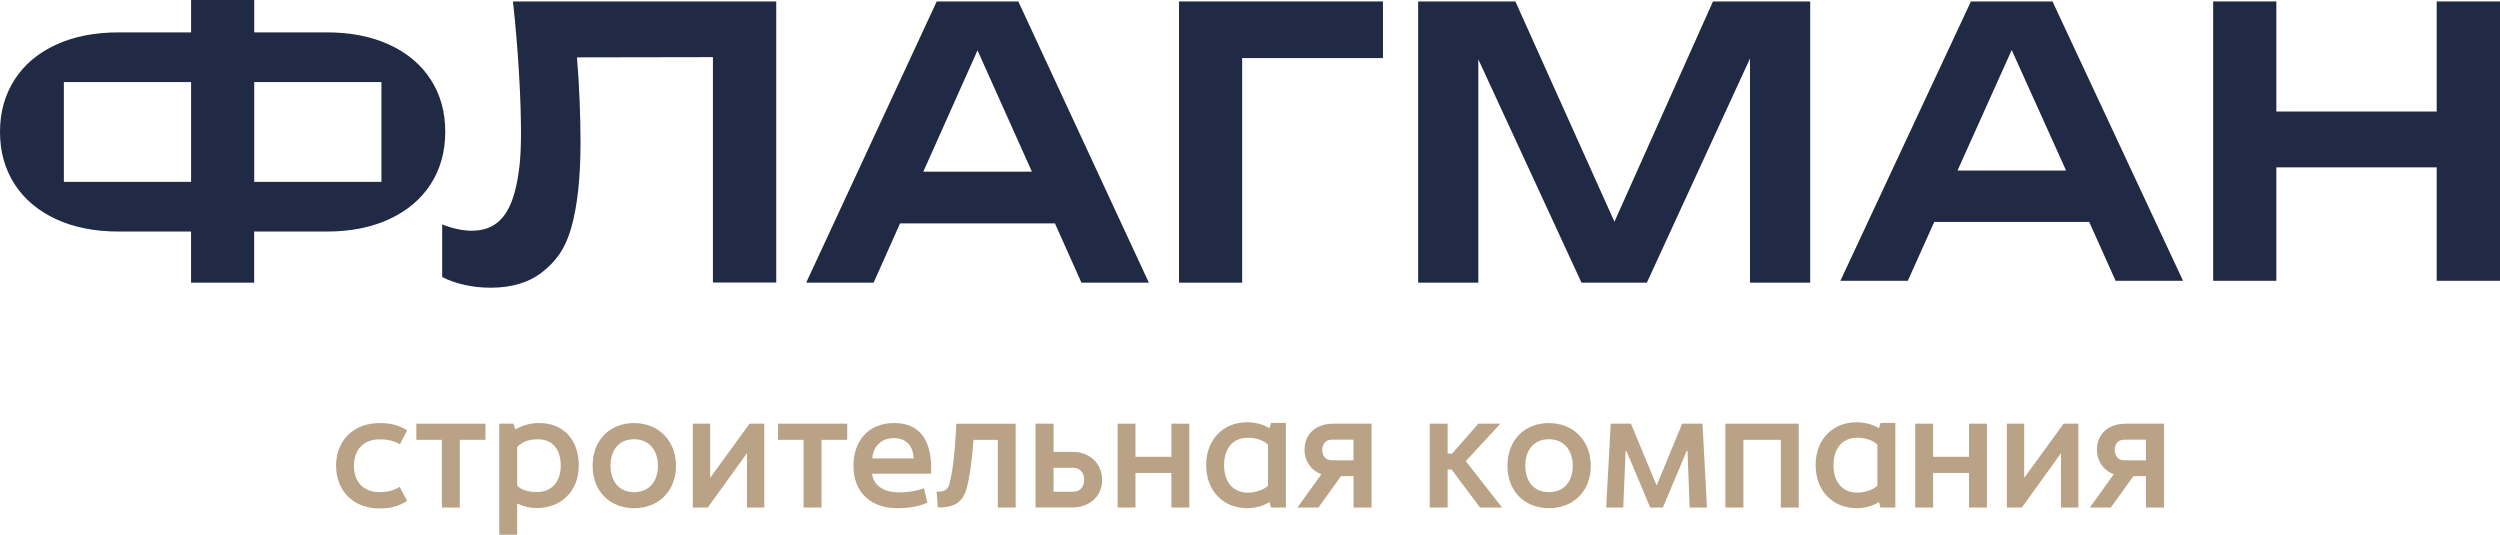
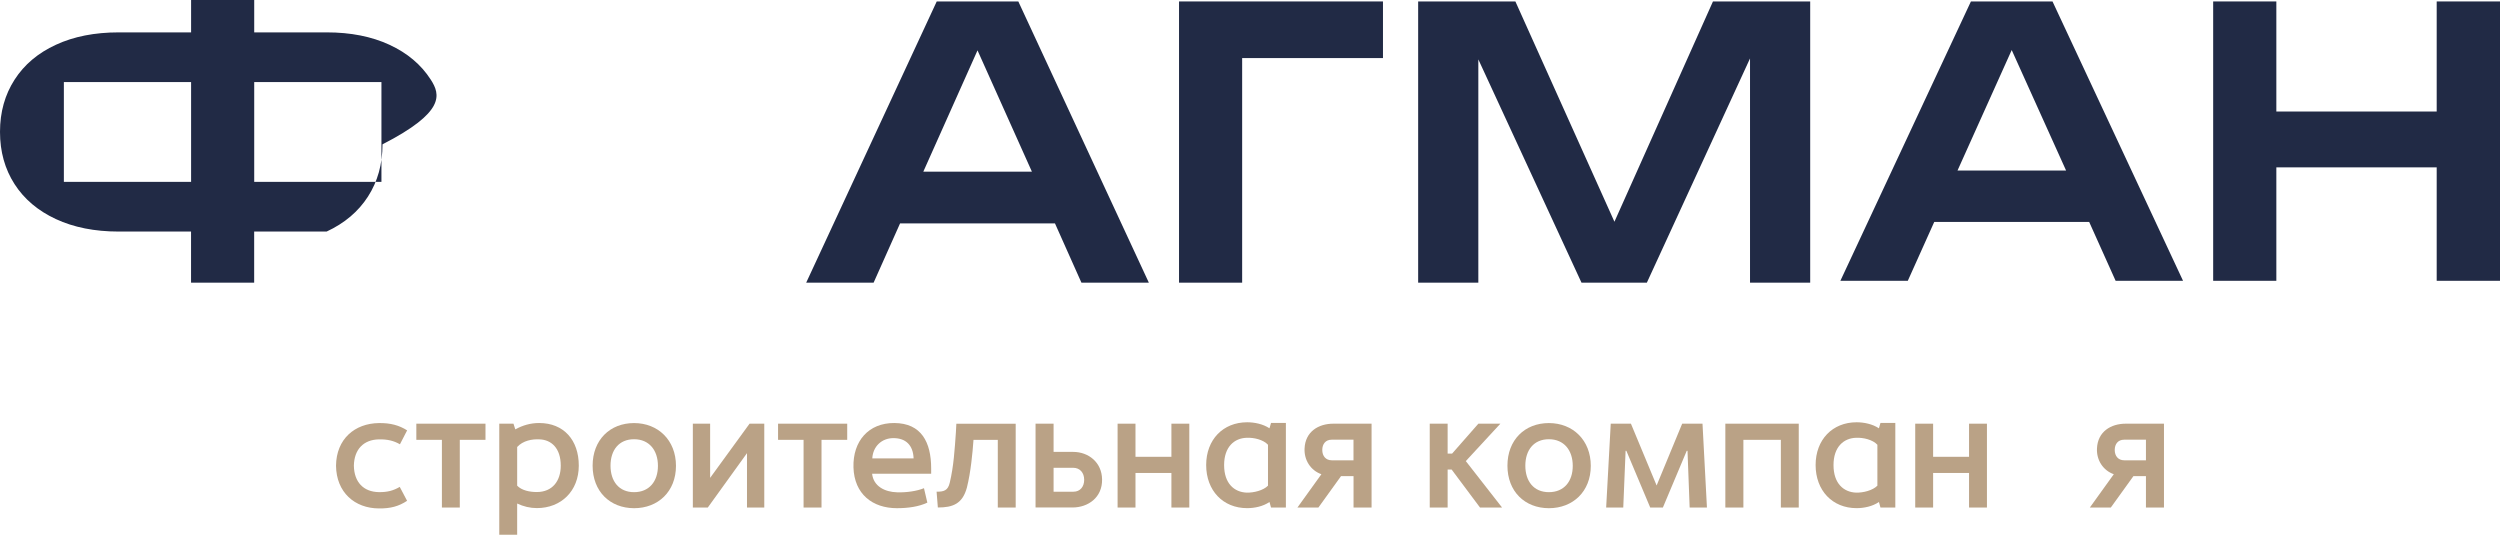
<svg xmlns="http://www.w3.org/2000/svg" version="1.1" id="Слой_1" x="0px" y="0px" viewBox="0 0 535.08 114.46" style="enable-background:new 0 0 535.08 114.46;" xml:space="preserve">
  <style type="text/css"> .st0{fill:#BAA286;} .st1{fill:#212A45;} </style>
  <g>
    <g>
-       <path class="st1" d="M166.14,0.31v60.16h-13.55V12.23l-29.1,0.05c0.51,5.92,0.76,13.01,0.76,18.16c0,7.55-0.66,13.67-1.99,18.34 c-1.33,4.67-3.4,7.25-6.22,9.47c-2.82,2.22-6.5,3.33-11.04,3.33c-1.89,0-3.73-0.2-5.52-0.59c-1.79-0.4-3.41-0.96-4.84-1.7V48.03 c2.26,0.9,4.38,1.35,6.38,1.35c2.47,0,4.47-0.75,6-2.24c1.53-1.49,2.66-3.83,3.39-7.01c0.73-3.18,1.1-6.48,1.1-11.63 c0-7.24-0.57-17.71-1.72-28.19H166.14z" />
      <path class="st1" d="M245.89,60.5h-14.43l-5.66-12.68h-33.16l-5.66,12.68h-14.43l27.94-60.19h17.46L245.89,60.5z M209.22,10.78 l-11.6,25.96h23.24L209.22,10.78z" />
      <polygon class="st1" points="252.35,0.31 296,0.31 296,12.43 265.86,12.43 265.86,60.5 252.35,60.5 " />
      <polygon class="st1" points="345.54,47.46 366.63,0.31 387.44,0.31 387.44,60.5 374.56,60.5 374.56,12.51 352.48,60.5 338.49,60.5 316.41,12.71 316.41,60.5 303.53,60.5 303.53,0.31 324.34,0.31 " />
      <path class="st1" d="M467.24,60.1h-14.43l-5.66-12.6h-33.16l-5.66,12.6h-14.43l27.94-59.79h17.46L467.24,60.1z M430.57,10.71 l-11.6,25.79h23.24L430.57,10.71z" />
      <polygon class="st1" points="521.53,23.87 521.53,0.31 535.08,0.31 535.08,60.1 521.53,60.1 521.53,35.82 487.21,35.82 487.21,60.1 473.69,60.1 473.69,0.31 487.21,0.31 487.21,23.87 " />
-       <path class="st1" d="M92.2,17.05c-2.07-3.22-5.02-5.7-8.85-7.47c-3.83-1.77-8.3-2.65-13.43-2.65H54.41V0H40.9v6.93h-15.5 c-5.13,0-9.61,0.88-13.43,2.65c-3.83,1.76-6.78,4.25-8.85,7.47S0,23.99,0,28.22c0,4.23,1.04,7.96,3.11,11.18s5.02,5.71,8.85,7.49 c3.83,1.78,8.3,2.67,13.43,2.67h15.5V60.5h13.51V49.56h15.51c5.13,0,9.61-0.89,13.43-2.67c3.83-1.78,6.78-4.27,8.85-7.49 s3.11-6.94,3.11-11.18C95.31,23.99,94.27,20.26,92.2,17.05 M40.9,38.93H13.67V17.56H40.9V38.93z M81.63,38.93H54.41V17.56h27.23 V38.93z" />
+       <path class="st1" d="M92.2,17.05c-2.07-3.22-5.02-5.7-8.85-7.47c-3.83-1.77-8.3-2.65-13.43-2.65H54.41V0H40.9v6.93h-15.5 c-5.13,0-9.61,0.88-13.43,2.65c-3.83,1.76-6.78,4.25-8.85,7.47S0,23.99,0,28.22c0,4.23,1.04,7.96,3.11,11.18s5.02,5.71,8.85,7.49 c3.83,1.78,8.3,2.67,13.43,2.67h15.5V60.5h13.51V49.56h15.51c3.83-1.78,6.78-4.27,8.85-7.49 s3.11-6.94,3.11-11.18C95.31,23.99,94.27,20.26,92.2,17.05 M40.9,38.93H13.67V17.56H40.9V38.93z M81.63,38.93H54.41V17.56h27.23 V38.93z" />
    </g>
    <g>
      <path class="st0" d="M71.92,99.67c0.06-5.7,3.99-9.06,9.2-9.12c2.46-0.03,4.29,0.47,6.02,1.56l-1.54,2.98 c-1.31-0.75-2.65-1.09-4.52-1.05c-3.27,0.07-5.27,2.14-5.34,5.63c0.06,3.53,2.06,5.6,5.34,5.66c1.87,0.03,3.14-0.34,4.48-1.12 l1.57,2.98c-1.8,1.19-3.57,1.66-6.02,1.63C75.91,108.8,71.98,105.37,71.92,99.67" />
      <polygon class="st0" points="94.58,94.14 89.11,94.14 89.11,90.68 103.91,90.68 103.91,94.14 98.41,94.14 98.41,108.63 94.58,108.63 " />
      <path class="st0" d="M106.86,90.68h3.04l0.39,1.22c1.6-0.88,3.27-1.36,5.11-1.36c5.27,0,8.48,3.66,8.48,9.12 c0,5.46-3.8,9.09-8.97,9.09c-1.44,0-2.88-0.34-4.22-0.98v6.68h-3.83V90.68z M120.02,99.67c0-3.8-2.06-5.53-4.49-5.63 c-1.64-0.1-3.6,0.27-4.84,1.63v8.28c0.98,1.02,2.68,1.36,4.22,1.36C118.22,105.3,120.02,102.96,120.02,99.67" />
      <path class="st0" d="M126.84,99.67c0-5.5,3.7-9.12,8.87-9.12c5.14,0,8.97,3.66,8.97,9.16c0,5.5-3.83,9.06-8.97,9.06 C130.54,108.76,126.84,105.17,126.84,99.67 M140.82,99.71c0-3.33-1.87-5.7-5.11-5.7c-3.24,0-5.04,2.34-5.04,5.66 c0,3.33,1.8,5.67,5.04,5.67C138.95,105.34,140.82,103.03,140.82,99.71" />
      <polygon class="st0" points="148.29,90.68 151.99,90.68 151.99,102.28 160.43,90.68 163.58,90.68 163.58,108.63 159.88,108.63 159.88,96.99 151.49,108.63 148.29,108.63 " />
      <polygon class="st0" points="171.99,94.14 166.53,94.14 166.53,90.68 181.33,90.68 181.33,94.14 175.83,94.14 175.83,108.63 171.99,108.63 " />
      <path class="st0" d="M182.67,100.04c-0.16-5.63,3.24-9.53,8.74-9.5c5.79,0.03,7.89,4.1,7.89,9.74v1.12h-12.64 c0.29,2.65,2.68,3.9,5.34,3.97c2.03,0.07,4.29-0.27,5.76-0.88l0.72,3.09c-1.8,0.85-4.06,1.19-6.52,1.19 C186.73,108.76,182.84,105.74,182.67,100.04 M195.54,98.11c-0.1-2.82-1.67-4.34-4.32-4.34c-2.52,0-4.39,1.8-4.52,4.34H195.54z" />
      <path class="st0" d="M200.46,105.24c1.51,0,2.42-0.2,2.82-1.93c0.85-3.56,1.05-7.12,1.31-10.75l0.1-1.87h12.7v17.94h-3.83V94.14 h-5.2c-0.1,1.53-0.26,3.16-0.46,4.82c-0.23,1.87-0.52,3.66-0.95,5.39c-0.95,3.5-3.01,4.27-6.22,4.27L200.46,105.24z" />
      <path class="st0" d="M221.64,90.68h3.86v6.04h4.19c3.31,0,6.15,2.27,6.19,5.9c0.06,3.83-2.95,6-6.35,6h-7.89V90.68z M229.76,105.24c1.44,0,2.29-1.09,2.29-2.54c0-1.49-0.88-2.58-2.36-2.58h-4.19v5.12H229.76z" />
      <polygon class="st0" points="239.2,90.68 243.03,90.68 243.03,97.77 250.72,97.77 250.72,90.68 254.55,90.68 254.55,108.63 250.72,108.63 250.72,101.23 243.03,101.23 243.03,108.63 239.2,108.63 " />
      <path class="st0" d="M266.93,90.38c1.57,0,3.4,0.37,4.78,1.29l0.33-1.15h3.18v18.11h-3.18l-0.33-1.19 c-1.37,0.95-3.21,1.32-4.78,1.32c-5.17,0-8.77-3.77-8.77-9.23C258.16,94.11,261.76,90.38,266.93,90.38 M271.39,95.19 c-1.01-1.09-3.01-1.56-4.55-1.49c-2.65,0.07-4.84,1.94-4.84,5.84c0,3.97,2.19,5.8,4.84,5.9c1.54,0.03,3.54-0.47,4.55-1.49V95.19z" />
      <path class="st0" d="M282.82,101.5c-2.29-0.81-3.73-3.02-3.6-5.53c0.16-3.59,2.98-5.29,6.16-5.29h8.18v17.95h-3.86v-6.72h-2.68 l-4.84,6.72h-4.49L282.82,101.5z M289.69,98.52v-4.41h-4.68c-1.28,0-2,0.92-2,2.2c0,1.29,0.75,2.21,2.03,2.21H289.69z" />
      <polygon class="st0" points="306.01,90.68 309.84,90.68 309.84,97.09 310.79,97.09 316.42,90.68 321.13,90.68 313.73,98.69 321.49,108.63 316.77,108.63 310.69,100.49 309.84,100.49 309.84,108.63 306.01,108.63 " />
      <path class="st0" d="M322.64,99.67c0-5.5,3.7-9.12,8.87-9.12c5.14,0,8.97,3.66,8.97,9.16c0,5.5-3.83,9.06-8.97,9.06 C326.34,108.76,322.64,105.17,322.64,99.67 M336.62,99.71c0-3.33-1.87-5.7-5.11-5.7c-3.24,0-5.04,2.34-5.04,5.66 c0,3.33,1.8,5.67,5.04,5.67C334.76,105.34,336.62,103.03,336.62,99.71" />
      <polygon class="st0" points="344.75,90.68 349.07,90.68 354.57,103.91 360.04,90.68 364.39,90.68 365.34,108.63 361.64,108.63 361.18,96.48 361.02,96.48 355.91,108.63 354.57,108.63 353.2,108.63 348.09,96.48 347.93,96.48 347.43,108.63 343.77,108.63 " />
      <polygon class="st0" points="369.28,90.68 384.99,90.68 384.99,108.63 381.16,108.63 381.16,94.14 373.14,94.14 373.14,108.63 369.28,108.63 " />
      <path class="st0" d="M397.37,90.38c1.57,0,3.4,0.37,4.78,1.29l0.33-1.15h3.18v18.11h-3.18l-0.33-1.19 c-1.37,0.95-3.21,1.32-4.78,1.32c-5.17,0-8.77-3.77-8.77-9.23C388.6,94.11,392.2,90.38,397.37,90.38 M401.82,95.19 c-1.01-1.09-3.01-1.56-4.55-1.49c-2.65,0.07-4.84,1.94-4.84,5.84c0,3.97,2.19,5.8,4.84,5.9c1.54,0.03,3.54-0.47,4.55-1.49V95.19z" />
      <polygon class="st0" points="409.92,90.68 413.75,90.68 413.75,97.77 421.44,97.77 421.44,90.68 425.27,90.68 425.27,108.63 421.44,108.63 421.44,101.23 413.75,101.23 413.75,108.63 409.92,108.63 " />
-       <polygon class="st0" points="429.54,90.68 433.24,90.68 433.24,102.28 441.68,90.68 444.83,90.68 444.83,108.63 441.12,108.63 441.12,96.99 432.74,108.63 429.54,108.63 " />
      <path class="st0" d="M452.42,101.5c-2.29-0.81-3.73-3.02-3.6-5.53c0.16-3.59,2.98-5.29,6.16-5.29h8.18v17.95h-3.86v-6.72h-2.68 l-4.84,6.72h-4.49L452.42,101.5z M459.3,98.52v-4.41h-4.68c-1.28,0-2,0.92-2,2.2c0,1.29,0.75,2.21,2.03,2.21H459.3z" />
    </g>
  </g>
</svg>